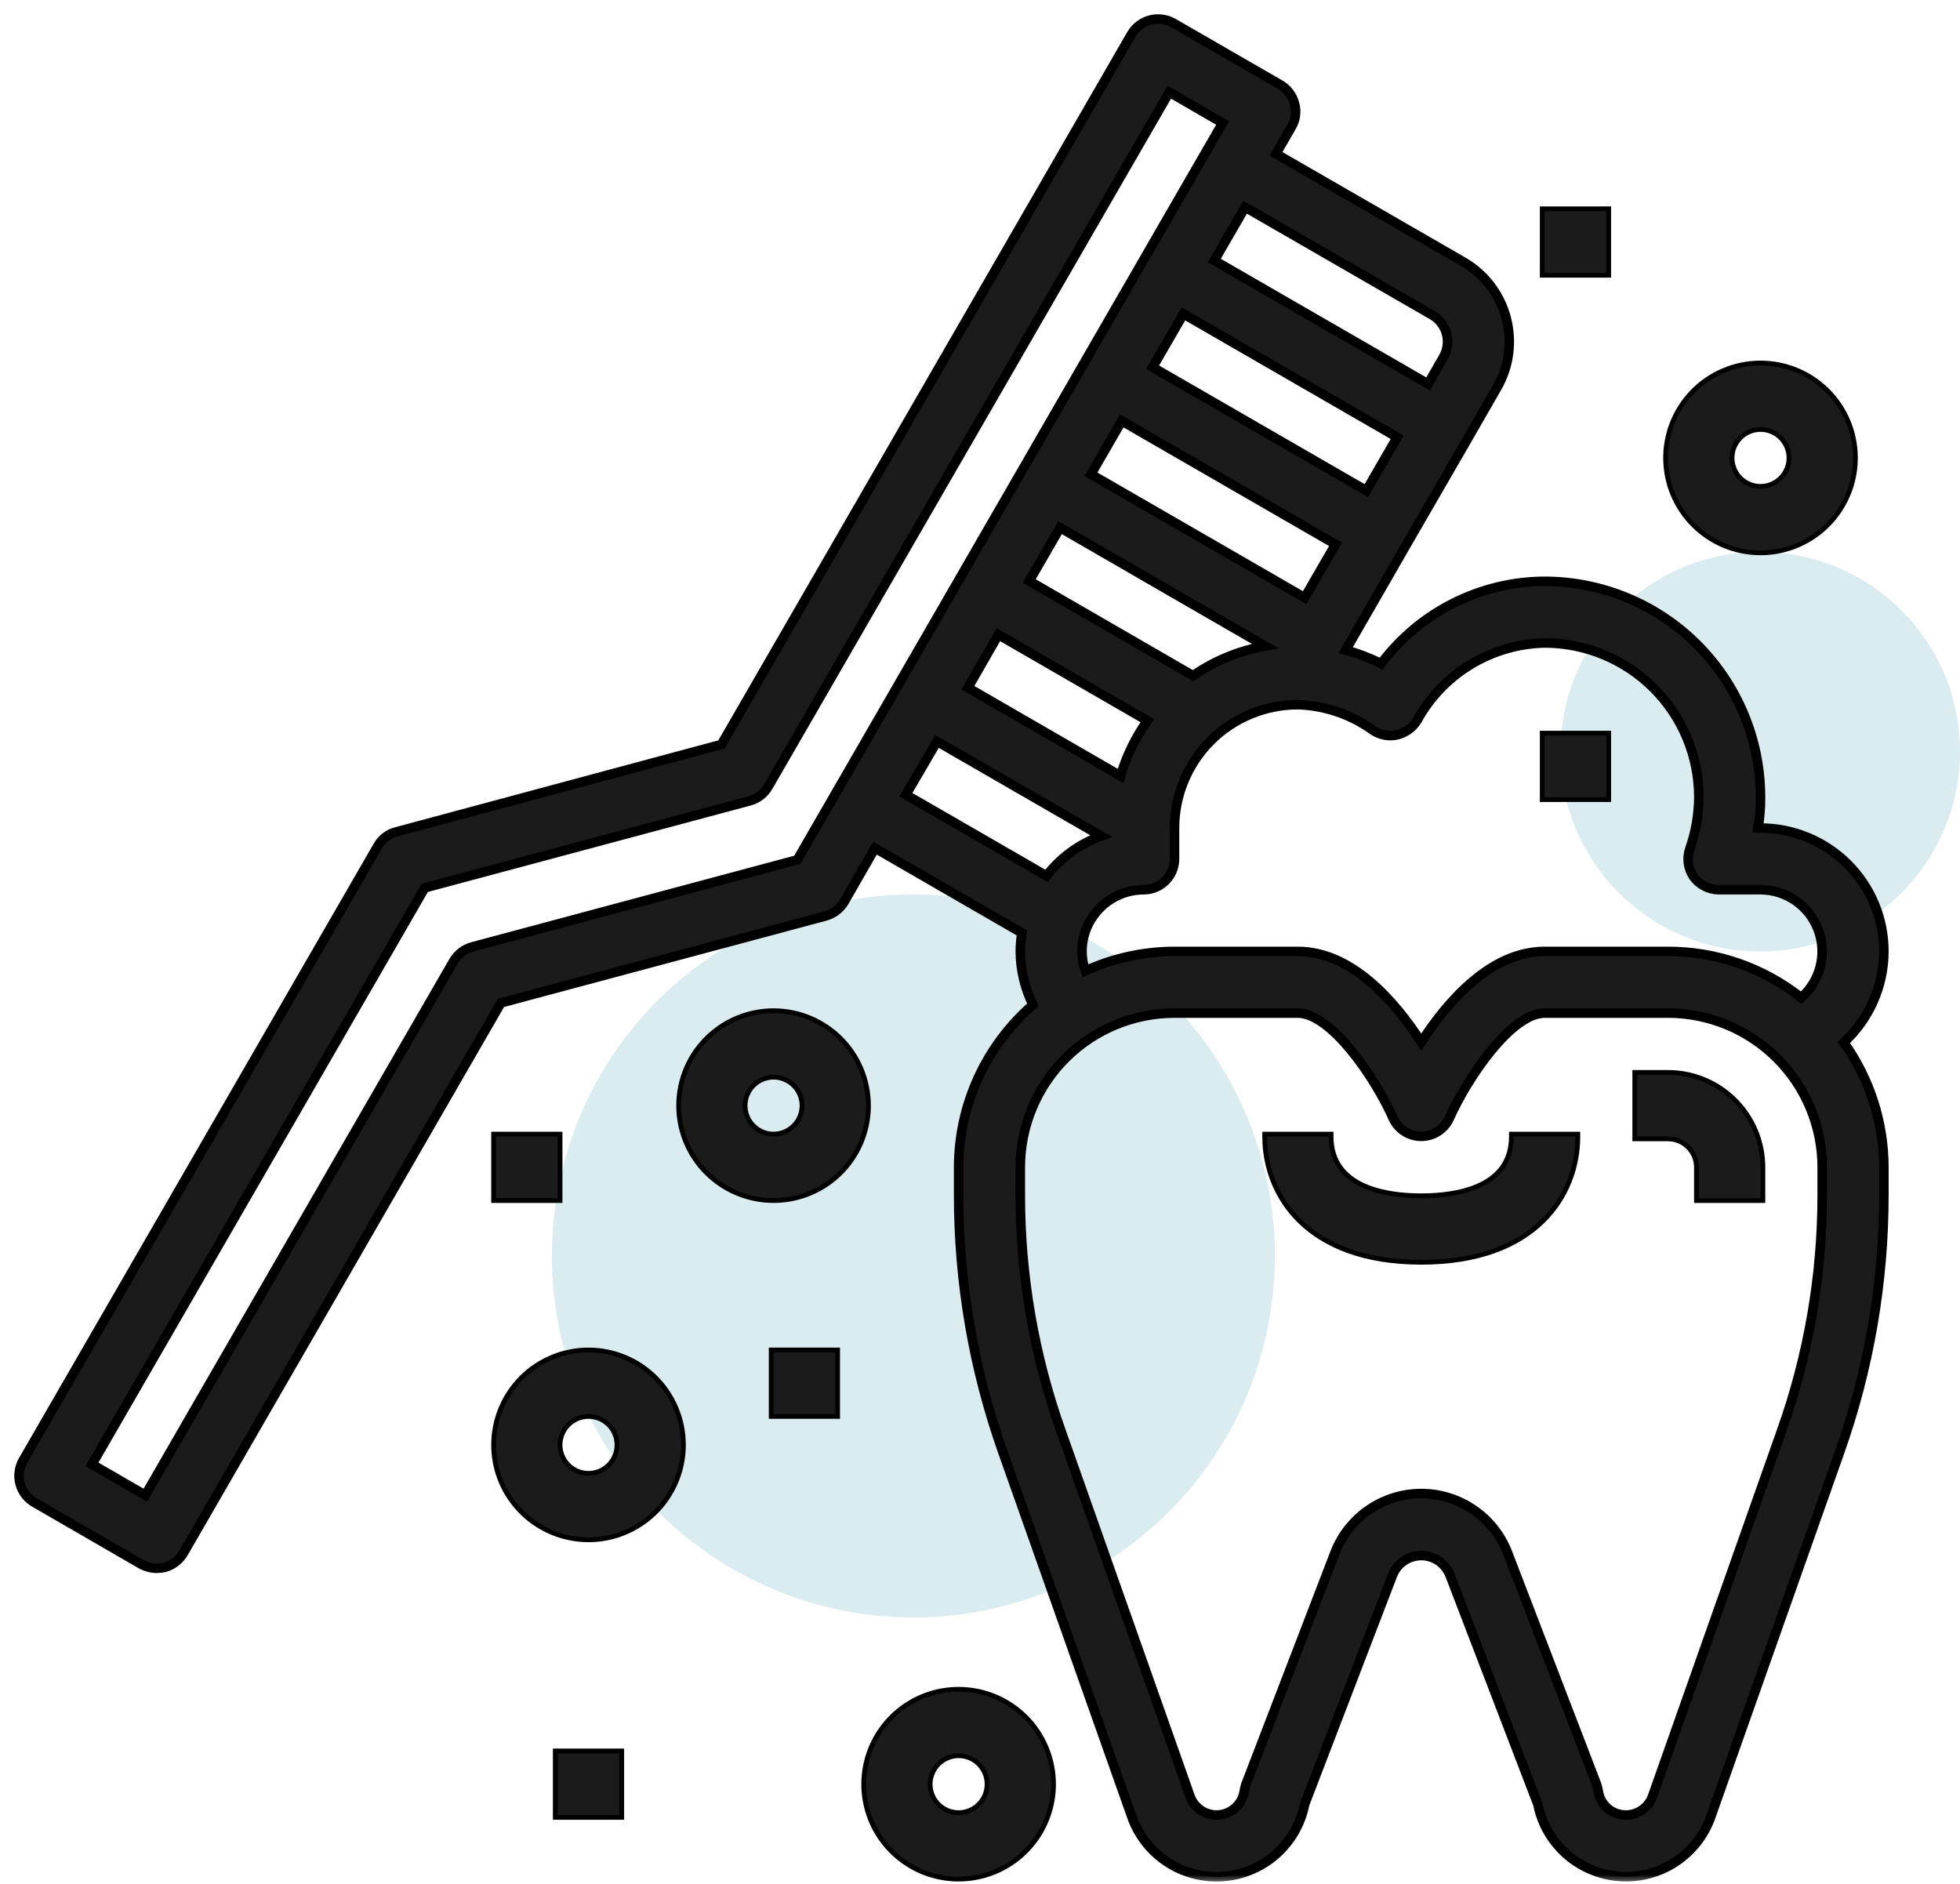
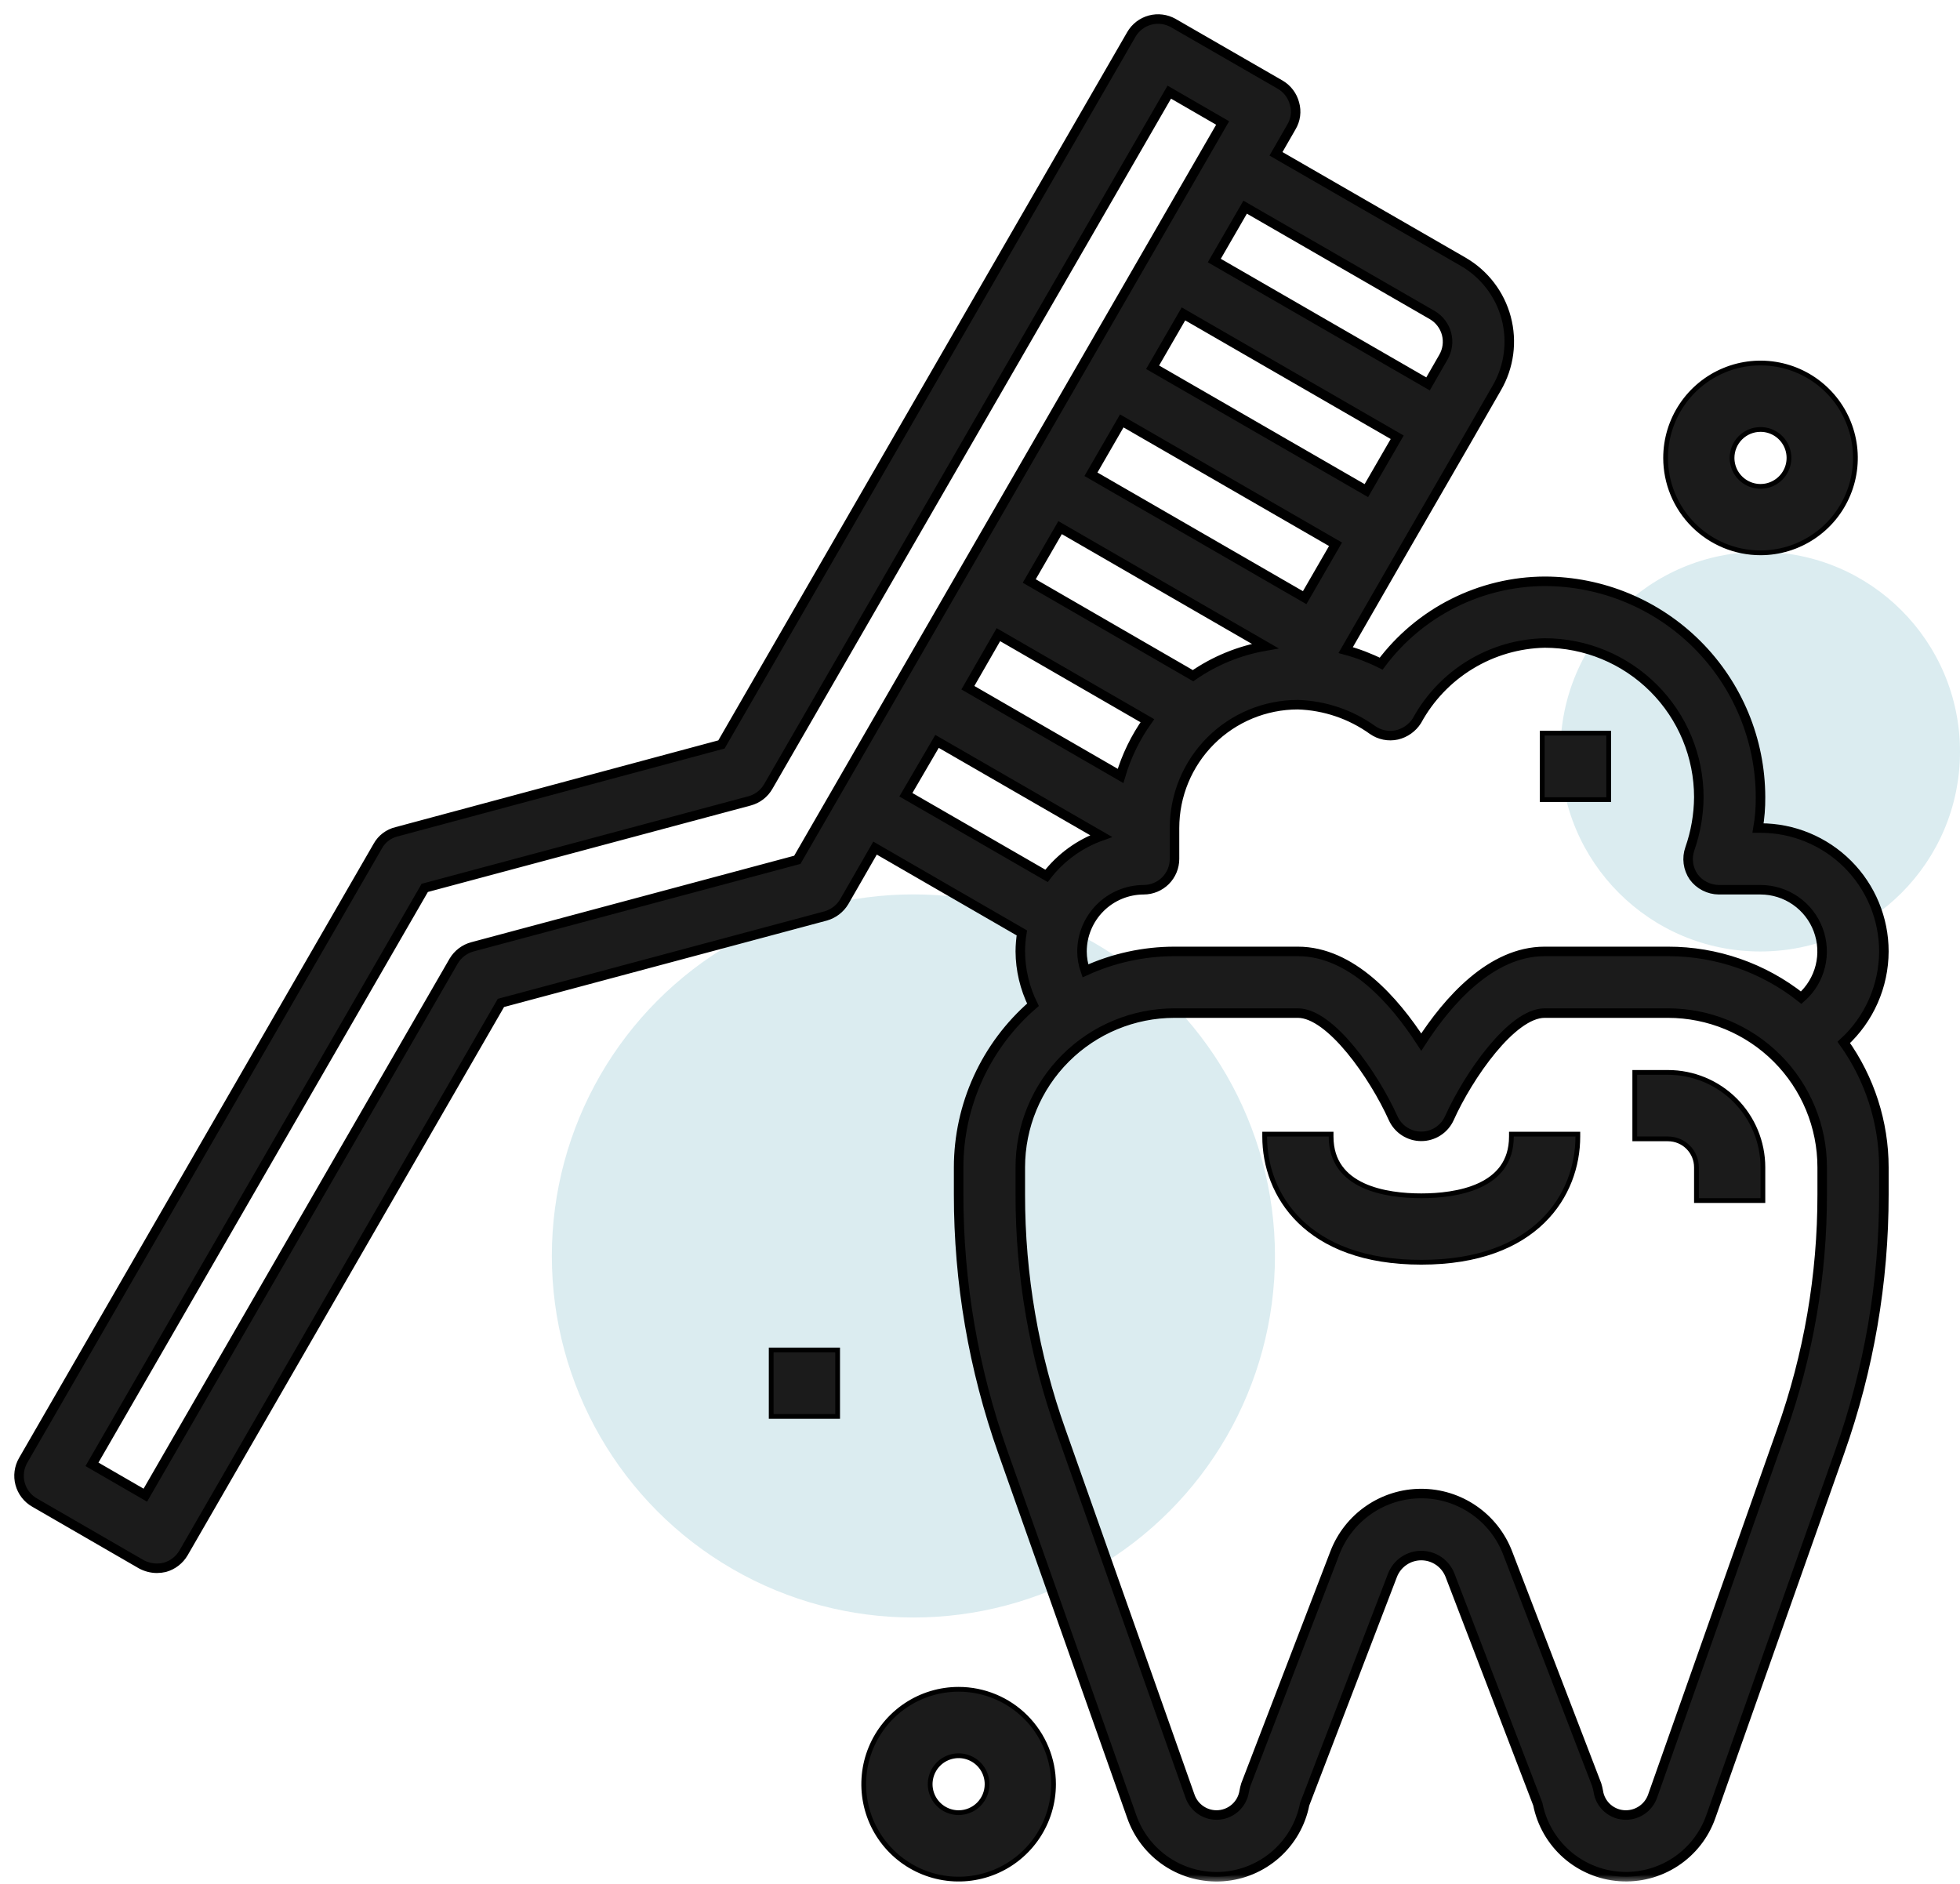
<svg xmlns="http://www.w3.org/2000/svg" width="103" height="99" viewBox="0 0 103 99" fill="none">
  <circle cx="92.5" cy="39.5" r="10.5" fill="#DBECF0" />
  <circle cx="48" cy="66" r="19" fill="#DBECF0" />
  <path d="M86.034 56.355H85.909V56.48V59.722V59.847H86.034H87.654C88.051 59.847 88.432 60.005 88.712 60.285C88.993 60.566 89.15 60.946 89.15 61.343V62.964V63.089H89.275H92.517H92.642V62.964V61.343C92.642 60.02 92.116 58.752 91.181 57.816C90.246 56.881 88.977 56.355 87.654 56.355H86.034Z" fill="#1B1B1B" stroke="black" stroke-width="0.25" />
  <path d="M69.951 59.723V59.598H69.826H66.585H66.46V59.723C66.46 61.247 67.001 62.901 68.306 64.175C69.613 65.45 71.673 66.331 74.688 66.331C77.704 66.331 79.764 65.45 81.07 64.175C82.376 62.901 82.917 61.247 82.917 59.723V59.598H82.792H79.551H79.426V59.723C79.426 60.404 79.242 60.933 78.945 61.346C78.647 61.76 78.228 62.065 77.748 62.288C76.785 62.734 75.591 62.839 74.688 62.839C73.786 62.839 72.592 62.734 71.628 62.288C71.148 62.065 70.73 61.76 70.432 61.346C70.134 60.933 69.951 60.404 69.951 59.723Z" fill="#1B1B1B" stroke="black" stroke-width="0.25" />
  <mask id="path-5-outside-1" maskUnits="userSpaceOnUse" x="0" y="0" width="100" height="99" fill="black">
    <rect fill="white" width="100" height="99" />
    <path d="M99 49.997C99 48.277 98.317 46.628 97.101 45.413C95.885 44.197 94.236 43.514 92.517 43.514H92.387C92.479 42.978 92.522 42.436 92.517 41.893C92.513 38.885 91.317 36.001 89.19 33.874C87.063 31.747 84.179 30.551 81.171 30.547C79.502 30.555 77.858 30.951 76.368 31.701C74.877 32.452 73.581 33.539 72.581 34.875C71.985 34.576 71.361 34.337 70.717 34.162L73.797 28.813L77.038 23.205L78.659 20.385C78.979 19.834 79.187 19.225 79.272 18.594C79.356 17.962 79.315 17.32 79.151 16.704C78.987 16.088 78.703 15.511 78.315 15.005C77.928 14.499 77.444 14.075 76.893 13.756L67.054 8.083L67.865 6.673C67.975 6.49 68.046 6.286 68.074 6.074C68.102 5.862 68.086 5.647 68.027 5.442C67.919 5.026 67.651 4.671 67.281 4.453L61.657 1.211C61.285 1 60.844 0.945 60.431 1.057C60.019 1.169 59.667 1.44 59.453 1.811L37.913 39.121L20.846 43.708C20.639 43.757 20.444 43.849 20.273 43.977C20.103 44.105 19.961 44.268 19.857 44.454L1.218 76.74C1.111 76.925 1.042 77.129 1.014 77.341C0.986 77.553 1 77.768 1.056 77.975C1.112 78.181 1.208 78.374 1.339 78.544C1.469 78.713 1.632 78.854 1.818 78.96L7.426 82.202C7.675 82.336 7.953 82.408 8.236 82.412C8.378 82.412 8.52 82.396 8.658 82.364C9.074 82.248 9.428 81.975 9.646 81.602L26.324 52.703L43.391 48.133C43.798 48.017 44.146 47.75 44.364 47.387L45.984 44.567L53.699 49.024C53.647 49.346 53.62 49.671 53.618 49.997C53.624 50.97 53.852 51.928 54.283 52.801C53.058 53.862 52.076 55.174 51.402 56.647C50.728 58.121 50.378 59.722 50.377 61.342V62.769C50.374 67.373 51.158 71.945 52.694 76.286L59.469 95.444C59.808 96.424 60.461 97.266 61.326 97.839C62.192 98.412 63.222 98.683 64.258 98.611C65.293 98.539 66.276 98.128 67.054 97.441C67.832 96.754 68.362 95.83 68.562 94.811L73.181 82.769C73.3 82.467 73.508 82.207 73.777 82.025C74.046 81.842 74.363 81.744 74.688 81.744C75.013 81.744 75.331 81.842 75.6 82.025C75.868 82.207 76.076 82.467 76.196 82.769L80.815 94.811C81.016 95.828 81.546 96.75 82.322 97.436C83.099 98.122 84.08 98.534 85.114 98.607C86.147 98.681 87.176 98.413 88.043 97.844C88.909 97.275 89.564 96.438 89.907 95.46L96.682 76.286C98.219 71.945 99.002 67.373 99 62.769V61.342C98.997 58.988 98.261 56.694 96.893 54.778C97.555 54.169 98.084 53.431 98.446 52.608C98.809 51.785 98.997 50.896 99 49.997ZM71.803 25.782L60.571 19.299L62.192 16.495L73.424 22.978L71.803 25.782ZM54.088 30.531L55.709 27.727L66.487 33.951C65.125 34.189 63.831 34.72 62.694 35.507L54.088 30.531ZM60.296 37.873C59.669 38.756 59.193 39.736 58.886 40.775L50.863 36.139L52.467 33.351L60.296 37.873ZM57.33 24.923L58.95 22.119L70.183 28.602L68.562 31.407L57.33 24.923ZM75.272 16.56C75.64 16.777 75.907 17.13 76.017 17.542C76.126 17.955 76.068 18.394 75.855 18.764L75.045 20.174L63.813 13.691L65.434 10.887L75.272 16.56ZM41.9 45.183L24.833 49.754C24.419 49.863 24.064 50.131 23.844 50.499L7.637 78.571L4.833 76.95L22.321 46.658L39.388 42.087C39.595 42.032 39.789 41.936 39.958 41.806C40.128 41.675 40.27 41.512 40.376 41.326L61.447 4.842L64.251 6.463L41.9 45.183ZM47.605 41.763L49.242 38.959L57.865 43.935C56.728 44.343 55.732 45.068 54.996 46.026L47.605 41.763ZM95.758 62.769C95.763 67.004 95.04 71.21 93.619 75.2L86.844 94.39C86.742 94.678 86.553 94.927 86.303 95.104C86.054 95.281 85.756 95.377 85.45 95.379C85.097 95.382 84.755 95.258 84.487 95.028C84.219 94.799 84.043 94.48 83.992 94.131C83.972 94.016 83.945 93.902 83.91 93.79L79.227 81.602C78.874 80.685 78.251 79.896 77.441 79.34C76.631 78.783 75.671 78.485 74.688 78.485C73.706 78.485 72.746 78.783 71.936 79.34C71.126 79.896 70.503 80.685 70.15 81.602L65.466 93.79C65.431 93.902 65.404 94.016 65.385 94.131C65.334 94.457 65.176 94.757 64.934 94.982C64.693 95.207 64.383 95.345 64.054 95.373C63.725 95.401 63.397 95.318 63.121 95.136C62.845 94.955 62.638 94.687 62.532 94.374L55.758 75.2C54.337 71.21 53.613 67.004 53.618 62.769V61.342C53.618 59.193 54.472 57.132 55.992 55.612C57.511 54.092 59.573 53.238 61.722 53.238H68.205C69.923 53.238 72.209 56.529 73.213 58.765C73.342 59.048 73.55 59.288 73.811 59.456C74.073 59.625 74.377 59.714 74.688 59.714C74.999 59.714 75.304 59.625 75.565 59.456C75.827 59.288 76.034 59.048 76.163 58.765C77.168 56.529 79.453 53.238 81.171 53.238H87.654C89.804 53.238 91.865 54.092 93.385 55.612C94.905 57.132 95.758 59.193 95.758 61.342V62.769ZM94.656 52.428C92.664 50.85 90.196 49.993 87.654 49.997H81.171C78.351 49.997 76.082 52.606 74.688 54.762C73.294 52.606 71.025 49.997 68.205 49.997H61.722C60.106 49.998 58.508 50.347 57.038 51.018C56.921 50.69 56.861 50.345 56.86 49.997C56.862 49.138 57.205 48.315 57.812 47.708C58.419 47.1 59.242 46.758 60.101 46.755C60.531 46.755 60.943 46.584 61.247 46.281C61.551 45.977 61.722 45.564 61.722 45.135V43.514C61.722 41.794 62.405 40.145 63.621 38.929C64.837 37.714 66.486 37.031 68.205 37.031C69.615 37.076 70.98 37.538 72.127 38.36C72.311 38.489 72.52 38.579 72.74 38.624C72.961 38.669 73.188 38.667 73.408 38.619C73.843 38.518 74.221 38.25 74.461 37.873C75.121 36.662 76.089 35.646 77.267 34.929C78.445 34.212 79.792 33.818 81.171 33.789C83.321 33.789 85.382 34.643 86.902 36.163C88.421 37.682 89.275 39.744 89.275 41.893C89.268 42.815 89.109 43.729 88.805 44.6C88.719 44.843 88.692 45.104 88.726 45.36C88.76 45.617 88.854 45.861 89 46.075C89.153 46.284 89.353 46.454 89.584 46.572C89.814 46.69 90.07 46.753 90.329 46.755H92.517C93.175 46.756 93.817 46.957 94.358 47.332C94.899 47.707 95.313 48.237 95.545 48.853C95.777 49.469 95.817 50.14 95.658 50.779C95.499 51.418 95.15 51.993 94.656 52.428Z" />
  </mask>
  <path d="M99 49.997C99 48.277 98.317 46.628 97.101 45.413C95.885 44.197 94.236 43.514 92.517 43.514H92.387C92.479 42.978 92.522 42.436 92.517 41.893C92.513 38.885 91.317 36.001 89.19 33.874C87.063 31.747 84.179 30.551 81.171 30.547C79.502 30.555 77.858 30.951 76.368 31.701C74.877 32.452 73.581 33.539 72.581 34.875C71.985 34.576 71.361 34.337 70.717 34.162L73.797 28.813L77.038 23.205L78.659 20.385C78.979 19.834 79.187 19.225 79.272 18.594C79.356 17.962 79.315 17.32 79.151 16.704C78.987 16.088 78.703 15.511 78.315 15.005C77.928 14.499 77.444 14.075 76.893 13.756L67.054 8.083L67.865 6.673C67.975 6.49 68.046 6.286 68.074 6.074C68.102 5.862 68.086 5.647 68.027 5.442C67.919 5.026 67.651 4.671 67.281 4.453L61.657 1.211C61.285 1 60.844 0.945 60.431 1.057C60.019 1.169 59.667 1.44 59.453 1.811L37.913 39.121L20.846 43.708C20.639 43.757 20.444 43.849 20.273 43.977C20.103 44.105 19.961 44.268 19.857 44.454L1.218 76.74C1.111 76.925 1.042 77.129 1.014 77.341C0.986 77.553 1 77.768 1.056 77.975C1.112 78.181 1.208 78.374 1.339 78.544C1.469 78.713 1.632 78.854 1.818 78.96L7.426 82.202C7.675 82.336 7.953 82.408 8.236 82.412C8.378 82.412 8.52 82.396 8.658 82.364C9.074 82.248 9.428 81.975 9.646 81.602L26.324 52.703L43.391 48.133C43.798 48.017 44.146 47.75 44.364 47.387L45.984 44.567L53.699 49.024C53.647 49.346 53.62 49.671 53.618 49.997C53.624 50.97 53.852 51.928 54.283 52.801C53.058 53.862 52.076 55.174 51.402 56.647C50.728 58.121 50.378 59.722 50.377 61.342V62.769C50.374 67.373 51.158 71.945 52.694 76.286L59.469 95.444C59.808 96.424 60.461 97.266 61.326 97.839C62.192 98.412 63.222 98.683 64.258 98.611C65.293 98.539 66.276 98.128 67.054 97.441C67.832 96.754 68.362 95.83 68.562 94.811L73.181 82.769C73.3 82.467 73.508 82.207 73.777 82.025C74.046 81.842 74.363 81.744 74.688 81.744C75.013 81.744 75.331 81.842 75.6 82.025C75.868 82.207 76.076 82.467 76.196 82.769L80.815 94.811C81.016 95.828 81.546 96.75 82.322 97.436C83.099 98.122 84.08 98.534 85.114 98.607C86.147 98.681 87.176 98.413 88.043 97.844C88.909 97.275 89.564 96.438 89.907 95.46L96.682 76.286C98.219 71.945 99.002 67.373 99 62.769V61.342C98.997 58.988 98.261 56.694 96.893 54.778C97.555 54.169 98.084 53.431 98.446 52.608C98.809 51.785 98.997 50.896 99 49.997ZM71.803 25.782L60.571 19.299L62.192 16.495L73.424 22.978L71.803 25.782ZM54.088 30.531L55.709 27.727L66.487 33.951C65.125 34.189 63.831 34.72 62.694 35.507L54.088 30.531ZM60.296 37.873C59.669 38.756 59.193 39.736 58.886 40.775L50.863 36.139L52.467 33.351L60.296 37.873ZM57.33 24.923L58.95 22.119L70.183 28.602L68.562 31.407L57.33 24.923ZM75.272 16.56C75.64 16.777 75.907 17.13 76.017 17.542C76.126 17.955 76.068 18.394 75.855 18.764L75.045 20.174L63.813 13.691L65.434 10.887L75.272 16.56ZM41.9 45.183L24.833 49.754C24.419 49.863 24.064 50.131 23.844 50.499L7.637 78.571L4.833 76.95L22.321 46.658L39.388 42.087C39.595 42.032 39.789 41.936 39.958 41.806C40.128 41.675 40.27 41.512 40.376 41.326L61.447 4.842L64.251 6.463L41.9 45.183ZM47.605 41.763L49.242 38.959L57.865 43.935C56.728 44.343 55.732 45.068 54.996 46.026L47.605 41.763ZM95.758 62.769C95.763 67.004 95.04 71.21 93.619 75.2L86.844 94.39C86.742 94.678 86.553 94.927 86.303 95.104C86.054 95.281 85.756 95.377 85.45 95.379C85.097 95.382 84.755 95.258 84.487 95.028C84.219 94.799 84.043 94.48 83.992 94.131C83.972 94.016 83.945 93.902 83.91 93.79L79.227 81.602C78.874 80.685 78.251 79.896 77.441 79.34C76.631 78.783 75.671 78.485 74.688 78.485C73.706 78.485 72.746 78.783 71.936 79.34C71.126 79.896 70.503 80.685 70.15 81.602L65.466 93.79C65.431 93.902 65.404 94.016 65.385 94.131C65.334 94.457 65.176 94.757 64.934 94.982C64.693 95.207 64.383 95.345 64.054 95.373C63.725 95.401 63.397 95.318 63.121 95.136C62.845 94.955 62.638 94.687 62.532 94.374L55.758 75.2C54.337 71.21 53.613 67.004 53.618 62.769V61.342C53.618 59.193 54.472 57.132 55.992 55.612C57.511 54.092 59.573 53.238 61.722 53.238H68.205C69.923 53.238 72.209 56.529 73.213 58.765C73.342 59.048 73.55 59.288 73.811 59.456C74.073 59.625 74.377 59.714 74.688 59.714C74.999 59.714 75.304 59.625 75.565 59.456C75.827 59.288 76.034 59.048 76.163 58.765C77.168 56.529 79.453 53.238 81.171 53.238H87.654C89.804 53.238 91.865 54.092 93.385 55.612C94.905 57.132 95.758 59.193 95.758 61.342V62.769ZM94.656 52.428C92.664 50.85 90.196 49.993 87.654 49.997H81.171C78.351 49.997 76.082 52.606 74.688 54.762C73.294 52.606 71.025 49.997 68.205 49.997H61.722C60.106 49.998 58.508 50.347 57.038 51.018C56.921 50.69 56.861 50.345 56.86 49.997C56.862 49.138 57.205 48.315 57.812 47.708C58.419 47.1 59.242 46.758 60.101 46.755C60.531 46.755 60.943 46.584 61.247 46.281C61.551 45.977 61.722 45.564 61.722 45.135V43.514C61.722 41.794 62.405 40.145 63.621 38.929C64.837 37.714 66.486 37.031 68.205 37.031C69.615 37.076 70.98 37.538 72.127 38.36C72.311 38.489 72.52 38.579 72.74 38.624C72.961 38.669 73.188 38.667 73.408 38.619C73.843 38.518 74.221 38.25 74.461 37.873C75.121 36.662 76.089 35.646 77.267 34.929C78.445 34.212 79.792 33.818 81.171 33.789C83.321 33.789 85.382 34.643 86.902 36.163C88.421 37.682 89.275 39.744 89.275 41.893C89.268 42.815 89.109 43.729 88.805 44.6C88.719 44.843 88.692 45.104 88.726 45.36C88.76 45.617 88.854 45.861 89 46.075C89.153 46.284 89.353 46.454 89.584 46.572C89.814 46.69 90.07 46.753 90.329 46.755H92.517C93.175 46.756 93.817 46.957 94.358 47.332C94.899 47.707 95.313 48.237 95.545 48.853C95.777 49.469 95.817 50.14 95.658 50.779C95.499 51.418 95.15 51.993 94.656 52.428Z" fill="#1B1B1B" />
  <path d="M99 49.997C99 48.277 98.317 46.628 97.101 45.413C95.885 44.197 94.236 43.514 92.517 43.514H92.387C92.479 42.978 92.522 42.436 92.517 41.893C92.513 38.885 91.317 36.001 89.19 33.874C87.063 31.747 84.179 30.551 81.171 30.547C79.502 30.555 77.858 30.951 76.368 31.701C74.877 32.452 73.581 33.539 72.581 34.875C71.985 34.576 71.361 34.337 70.717 34.162L73.797 28.813L77.038 23.205L78.659 20.385C78.979 19.834 79.187 19.225 79.272 18.594C79.356 17.962 79.315 17.32 79.151 16.704C78.987 16.088 78.703 15.511 78.315 15.005C77.928 14.499 77.444 14.075 76.893 13.756L67.054 8.083L67.865 6.673C67.975 6.49 68.046 6.286 68.074 6.074C68.102 5.862 68.086 5.647 68.027 5.442C67.919 5.026 67.651 4.671 67.281 4.453L61.657 1.211C61.285 1 60.844 0.945 60.431 1.057C60.019 1.169 59.667 1.44 59.453 1.811L37.913 39.121L20.846 43.708C20.639 43.757 20.444 43.849 20.273 43.977C20.103 44.105 19.961 44.268 19.857 44.454L1.218 76.74C1.111 76.925 1.042 77.129 1.014 77.341C0.986 77.553 1 77.768 1.056 77.975C1.112 78.181 1.208 78.374 1.339 78.544C1.469 78.713 1.632 78.854 1.818 78.96L7.426 82.202C7.675 82.336 7.953 82.408 8.236 82.412C8.378 82.412 8.52 82.396 8.658 82.364C9.074 82.248 9.428 81.975 9.646 81.602L26.324 52.703L43.391 48.133C43.798 48.017 44.146 47.75 44.364 47.387L45.984 44.567L53.699 49.024C53.647 49.346 53.62 49.671 53.618 49.997C53.624 50.97 53.852 51.928 54.283 52.801C53.058 53.862 52.076 55.174 51.402 56.647C50.728 58.121 50.378 59.722 50.377 61.342V62.769C50.374 67.373 51.158 71.945 52.694 76.286L59.469 95.444C59.808 96.424 60.461 97.266 61.326 97.839C62.192 98.412 63.222 98.683 64.258 98.611C65.293 98.539 66.276 98.128 67.054 97.441C67.832 96.754 68.362 95.83 68.562 94.811L73.181 82.769C73.3 82.467 73.508 82.207 73.777 82.025C74.046 81.842 74.363 81.744 74.688 81.744C75.013 81.744 75.331 81.842 75.6 82.025C75.868 82.207 76.076 82.467 76.196 82.769L80.815 94.811C81.016 95.828 81.546 96.75 82.322 97.436C83.099 98.122 84.08 98.534 85.114 98.607C86.147 98.681 87.176 98.413 88.043 97.844C88.909 97.275 89.564 96.438 89.907 95.46L96.682 76.286C98.219 71.945 99.002 67.373 99 62.769V61.342C98.997 58.988 98.261 56.694 96.893 54.778C97.555 54.169 98.084 53.431 98.446 52.608C98.809 51.785 98.997 50.896 99 49.997ZM71.803 25.782L60.571 19.299L62.192 16.495L73.424 22.978L71.803 25.782ZM54.088 30.531L55.709 27.727L66.487 33.951C65.125 34.189 63.831 34.72 62.694 35.507L54.088 30.531ZM60.296 37.873C59.669 38.756 59.193 39.736 58.886 40.775L50.863 36.139L52.467 33.351L60.296 37.873ZM57.33 24.923L58.95 22.119L70.183 28.602L68.562 31.407L57.33 24.923ZM75.272 16.56C75.64 16.777 75.907 17.13 76.017 17.542C76.126 17.955 76.068 18.394 75.855 18.764L75.045 20.174L63.813 13.691L65.434 10.887L75.272 16.56ZM41.9 45.183L24.833 49.754C24.419 49.863 24.064 50.131 23.844 50.499L7.637 78.571L4.833 76.95L22.321 46.658L39.388 42.087C39.595 42.032 39.789 41.936 39.958 41.806C40.128 41.675 40.27 41.512 40.376 41.326L61.447 4.842L64.251 6.463L41.9 45.183ZM47.605 41.763L49.242 38.959L57.865 43.935C56.728 44.343 55.732 45.068 54.996 46.026L47.605 41.763ZM95.758 62.769C95.763 67.004 95.04 71.21 93.619 75.2L86.844 94.39C86.742 94.678 86.553 94.927 86.303 95.104C86.054 95.281 85.756 95.377 85.45 95.379C85.097 95.382 84.755 95.258 84.487 95.028C84.219 94.799 84.043 94.48 83.992 94.131C83.972 94.016 83.945 93.902 83.91 93.79L79.227 81.602C78.874 80.685 78.251 79.896 77.441 79.34C76.631 78.783 75.671 78.485 74.688 78.485C73.706 78.485 72.746 78.783 71.936 79.34C71.126 79.896 70.503 80.685 70.15 81.602L65.466 93.79C65.431 93.902 65.404 94.016 65.385 94.131C65.334 94.457 65.176 94.757 64.934 94.982C64.693 95.207 64.383 95.345 64.054 95.373C63.725 95.401 63.397 95.318 63.121 95.136C62.845 94.955 62.638 94.687 62.532 94.374L55.758 75.2C54.337 71.21 53.613 67.004 53.618 62.769V61.342C53.618 59.193 54.472 57.132 55.992 55.612C57.511 54.092 59.573 53.238 61.722 53.238H68.205C69.923 53.238 72.209 56.529 73.213 58.765C73.342 59.048 73.55 59.288 73.811 59.456C74.073 59.625 74.377 59.714 74.688 59.714C74.999 59.714 75.304 59.625 75.565 59.456C75.827 59.288 76.034 59.048 76.163 58.765C77.168 56.529 79.453 53.238 81.171 53.238H87.654C89.804 53.238 91.865 54.092 93.385 55.612C94.905 57.132 95.758 59.193 95.758 61.342V62.769ZM94.656 52.428C92.664 50.85 90.196 49.993 87.654 49.997H81.171C78.351 49.997 76.082 52.606 74.688 54.762C73.294 52.606 71.025 49.997 68.205 49.997H61.722C60.106 49.998 58.508 50.347 57.038 51.018C56.921 50.69 56.861 50.345 56.86 49.997C56.862 49.138 57.205 48.315 57.812 47.708C58.419 47.1 59.242 46.758 60.101 46.755C60.531 46.755 60.943 46.584 61.247 46.281C61.551 45.977 61.722 45.564 61.722 45.135V43.514C61.722 41.794 62.405 40.145 63.621 38.929C64.837 37.714 66.486 37.031 68.205 37.031C69.615 37.076 70.98 37.538 72.127 38.36C72.311 38.489 72.52 38.579 72.74 38.624C72.961 38.669 73.188 38.667 73.408 38.619C73.843 38.518 74.221 38.25 74.461 37.873C75.121 36.662 76.089 35.646 77.267 34.929C78.445 34.212 79.792 33.818 81.171 33.789C83.321 33.789 85.382 34.643 86.902 36.163C88.421 37.682 89.275 39.744 89.275 41.893C89.268 42.815 89.109 43.729 88.805 44.6C88.719 44.843 88.692 45.104 88.726 45.36C88.76 45.617 88.854 45.861 89 46.075C89.153 46.284 89.353 46.454 89.584 46.572C89.814 46.69 90.07 46.753 90.329 46.755H92.517C93.175 46.756 93.817 46.957 94.358 47.332C94.899 47.707 95.313 48.237 95.545 48.853C95.777 49.469 95.817 50.14 95.658 50.779C95.499 51.418 95.15 51.993 94.656 52.428Z" stroke="black" stroke-width="0.5" mask="url(#path-5-outside-1)" />
  <path d="M92.517 29.051C93.503 29.051 94.467 28.758 95.287 28.21C96.108 27.662 96.747 26.883 97.124 25.972C97.502 25.061 97.601 24.058 97.408 23.09C97.216 22.123 96.741 21.234 96.043 20.537C95.346 19.839 94.457 19.364 93.49 19.172C92.522 18.98 91.519 19.078 90.608 19.456C89.697 19.833 88.918 20.473 88.37 21.293C87.822 22.113 87.529 23.077 87.529 24.064C87.529 25.386 88.055 26.655 88.99 27.59C89.925 28.525 91.194 29.051 92.517 29.051ZM92.517 22.568C92.812 22.568 93.102 22.655 93.348 22.82C93.594 22.984 93.785 23.218 93.899 23.491C94.012 23.764 94.041 24.065 93.984 24.355C93.926 24.645 93.784 24.912 93.574 25.121C93.365 25.33 93.099 25.473 92.808 25.531C92.518 25.588 92.218 25.559 91.944 25.445C91.671 25.332 91.437 25.14 91.273 24.895C91.109 24.648 91.021 24.359 91.021 24.064C91.021 23.667 91.178 23.286 91.459 23.006C91.74 22.725 92.12 22.568 92.517 22.568Z" fill="#1B1B1B" stroke="black" stroke-width="0.25" />
-   <path d="M40.652 53.113C39.666 53.113 38.701 53.406 37.881 53.954C37.061 54.502 36.422 55.281 36.044 56.192C35.667 57.103 35.568 58.106 35.76 59.074C35.953 60.041 36.428 60.93 37.125 61.627C37.823 62.325 38.712 62.8 39.679 62.992C40.646 63.185 41.649 63.086 42.56 62.708C43.472 62.331 44.251 61.692 44.799 60.871C45.347 60.051 45.639 59.087 45.639 58.101C45.639 56.778 45.114 55.509 44.178 54.574C43.243 53.639 41.975 53.113 40.652 53.113ZM40.652 59.596C40.356 59.596 40.067 59.509 39.821 59.344C39.575 59.18 39.383 58.946 39.27 58.673C39.157 58.4 39.127 58.099 39.185 57.809C39.243 57.519 39.385 57.252 39.594 57.043C39.803 56.834 40.07 56.691 40.36 56.634C40.65 56.576 40.951 56.605 41.224 56.719C41.498 56.832 41.731 57.024 41.896 57.27C42.06 57.516 42.148 57.805 42.148 58.101C42.148 58.497 41.99 58.878 41.71 59.158C41.429 59.439 41.049 59.596 40.652 59.596Z" fill="#1B1B1B" stroke="black" stroke-width="0.25" />
-   <path d="M30.927 70.941C29.941 70.941 28.977 71.234 28.157 71.782C27.336 72.33 26.697 73.109 26.32 74.02C25.942 74.931 25.843 75.934 26.036 76.902C26.228 77.869 26.703 78.758 27.401 79.455C28.098 80.153 28.987 80.628 29.954 80.82C30.922 81.013 31.924 80.914 32.836 80.536C33.747 80.159 34.526 79.52 35.074 78.7C35.622 77.879 35.915 76.915 35.915 75.929C35.915 74.606 35.389 73.338 34.454 72.402C33.519 71.467 32.25 70.941 30.927 70.941ZM30.927 77.424C30.631 77.424 30.342 77.337 30.096 77.172C29.85 77.008 29.659 76.775 29.545 76.501C29.432 76.228 29.402 75.927 29.46 75.637C29.518 75.347 29.66 75.08 29.87 74.871C30.079 74.662 30.345 74.519 30.636 74.462C30.926 74.404 31.226 74.434 31.5 74.547C31.773 74.66 32.007 74.852 32.171 75.098C32.335 75.344 32.423 75.633 32.423 75.929C32.423 76.326 32.266 76.706 31.985 76.986C31.704 77.267 31.324 77.424 30.927 77.424Z" fill="#1B1B1B" stroke="black" stroke-width="0.25" />
  <path d="M50.377 88.772C49.39 88.772 48.426 89.064 47.606 89.612C46.785 90.16 46.146 90.939 45.769 91.85C45.391 92.762 45.293 93.764 45.485 94.732C45.677 95.699 46.152 96.588 46.85 97.285C47.547 97.983 48.436 98.458 49.404 98.65C50.371 98.843 51.374 98.744 52.285 98.367C53.196 97.989 53.975 97.35 54.523 96.53C55.071 95.71 55.364 94.745 55.364 93.759C55.364 92.436 54.838 91.168 53.903 90.232C52.968 89.297 51.699 88.772 50.377 88.772ZM50.377 95.255C50.081 95.255 49.791 95.167 49.545 95.002C49.3 94.838 49.108 94.605 48.995 94.331C48.881 94.058 48.852 93.757 48.91 93.467C48.967 93.177 49.11 92.91 49.319 92.701C49.528 92.492 49.794 92.35 50.085 92.292C50.375 92.234 50.676 92.264 50.949 92.377C51.222 92.49 51.456 92.682 51.62 92.928C51.785 93.174 51.872 93.463 51.872 93.759C51.872 94.156 51.715 94.536 51.434 94.817C51.154 95.097 50.773 95.255 50.377 95.255Z" fill="#1B1B1B" stroke="black" stroke-width="0.25" />
  <path d="M81.171 38.527H81.046V38.652V41.894V42.019H81.171H84.413H84.538V41.894V38.652V38.527H84.413H81.171Z" fill="#1B1B1B" stroke="black" stroke-width="0.25" />
-   <path d="M81.171 10.973H81.046V11.098V14.339V14.464H81.171H84.413H84.538V14.339V11.098V10.973H84.413H81.171Z" fill="#1B1B1B" stroke="black" stroke-width="0.25" />
  <path d="M40.652 70.941H40.527V71.066V74.308V74.433H40.652H43.893H44.018V74.308V71.066V70.941H43.893H40.652Z" fill="#1B1B1B" stroke="black" stroke-width="0.25" />
-   <path d="M26.065 59.598H25.94V59.723V62.964V63.089H26.065H29.306H29.431V62.964V59.723V59.598H29.306H26.065Z" fill="#1B1B1B" stroke="black" stroke-width="0.25" />
-   <path d="M29.306 92.012H29.181V92.137V95.378V95.503H29.306H32.548H32.673V95.378V92.137V92.012H32.548H29.306Z" fill="#1B1B1B" stroke="black" stroke-width="0.25" />
</svg>